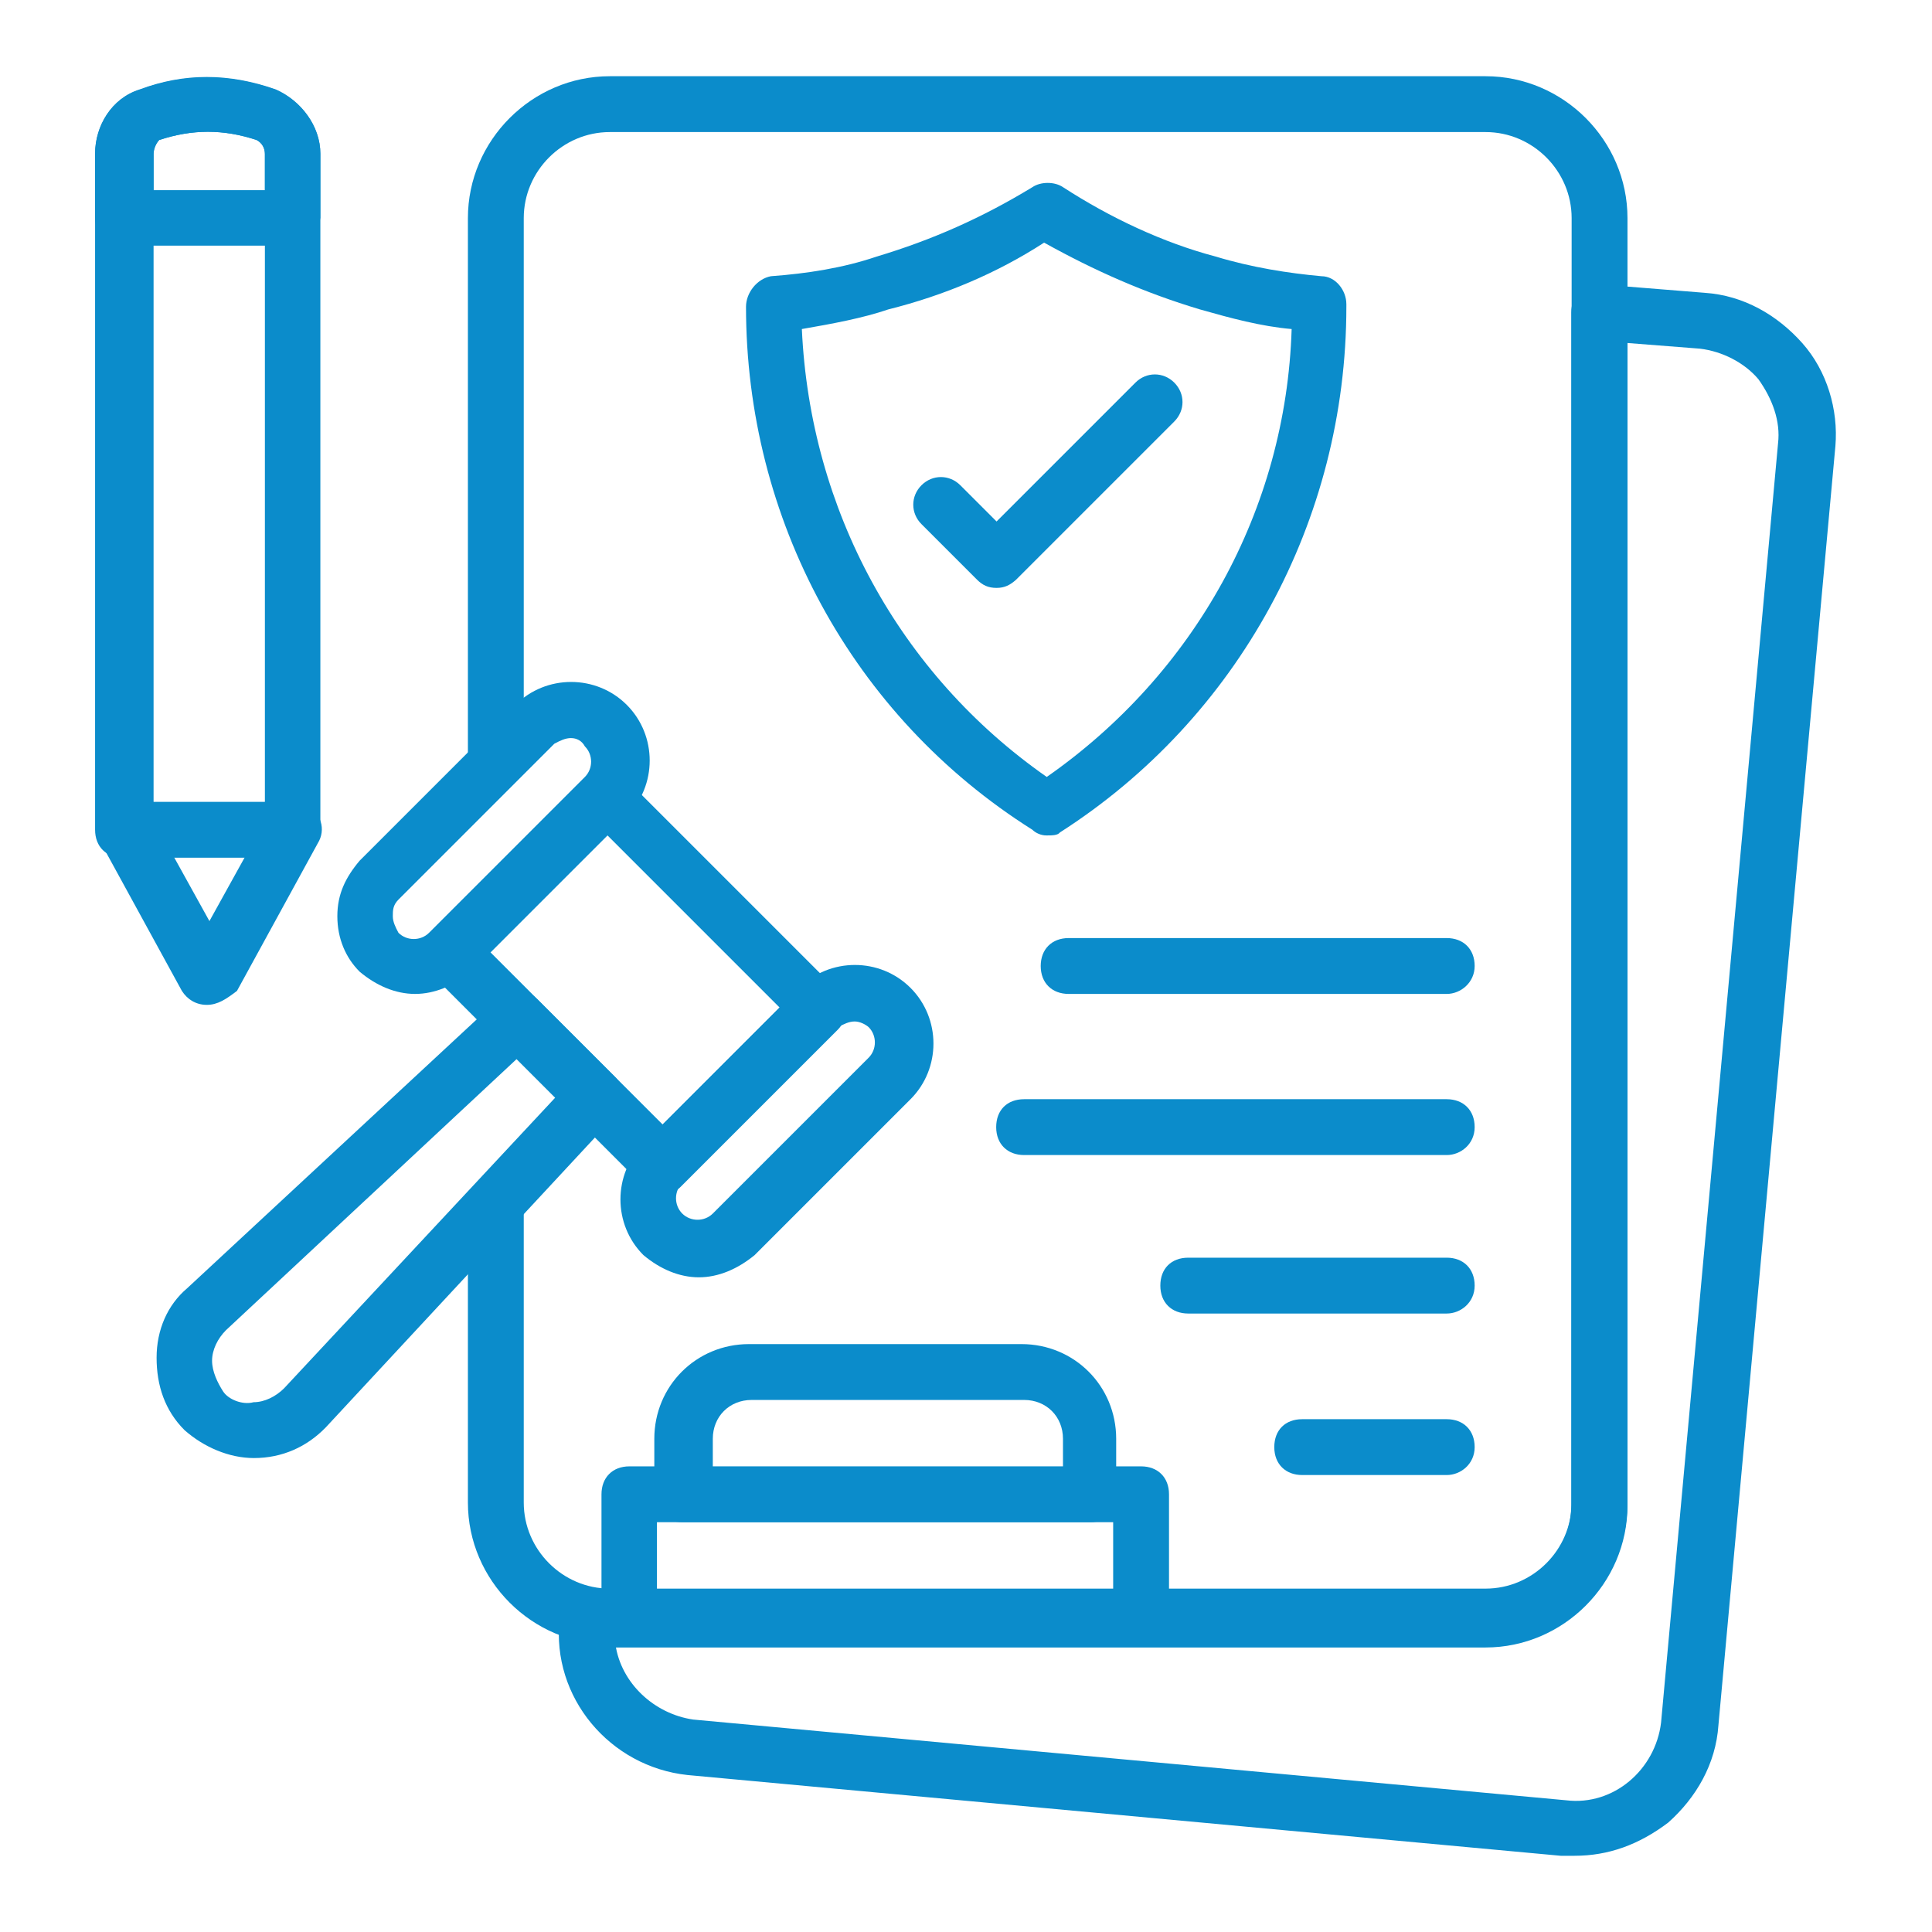
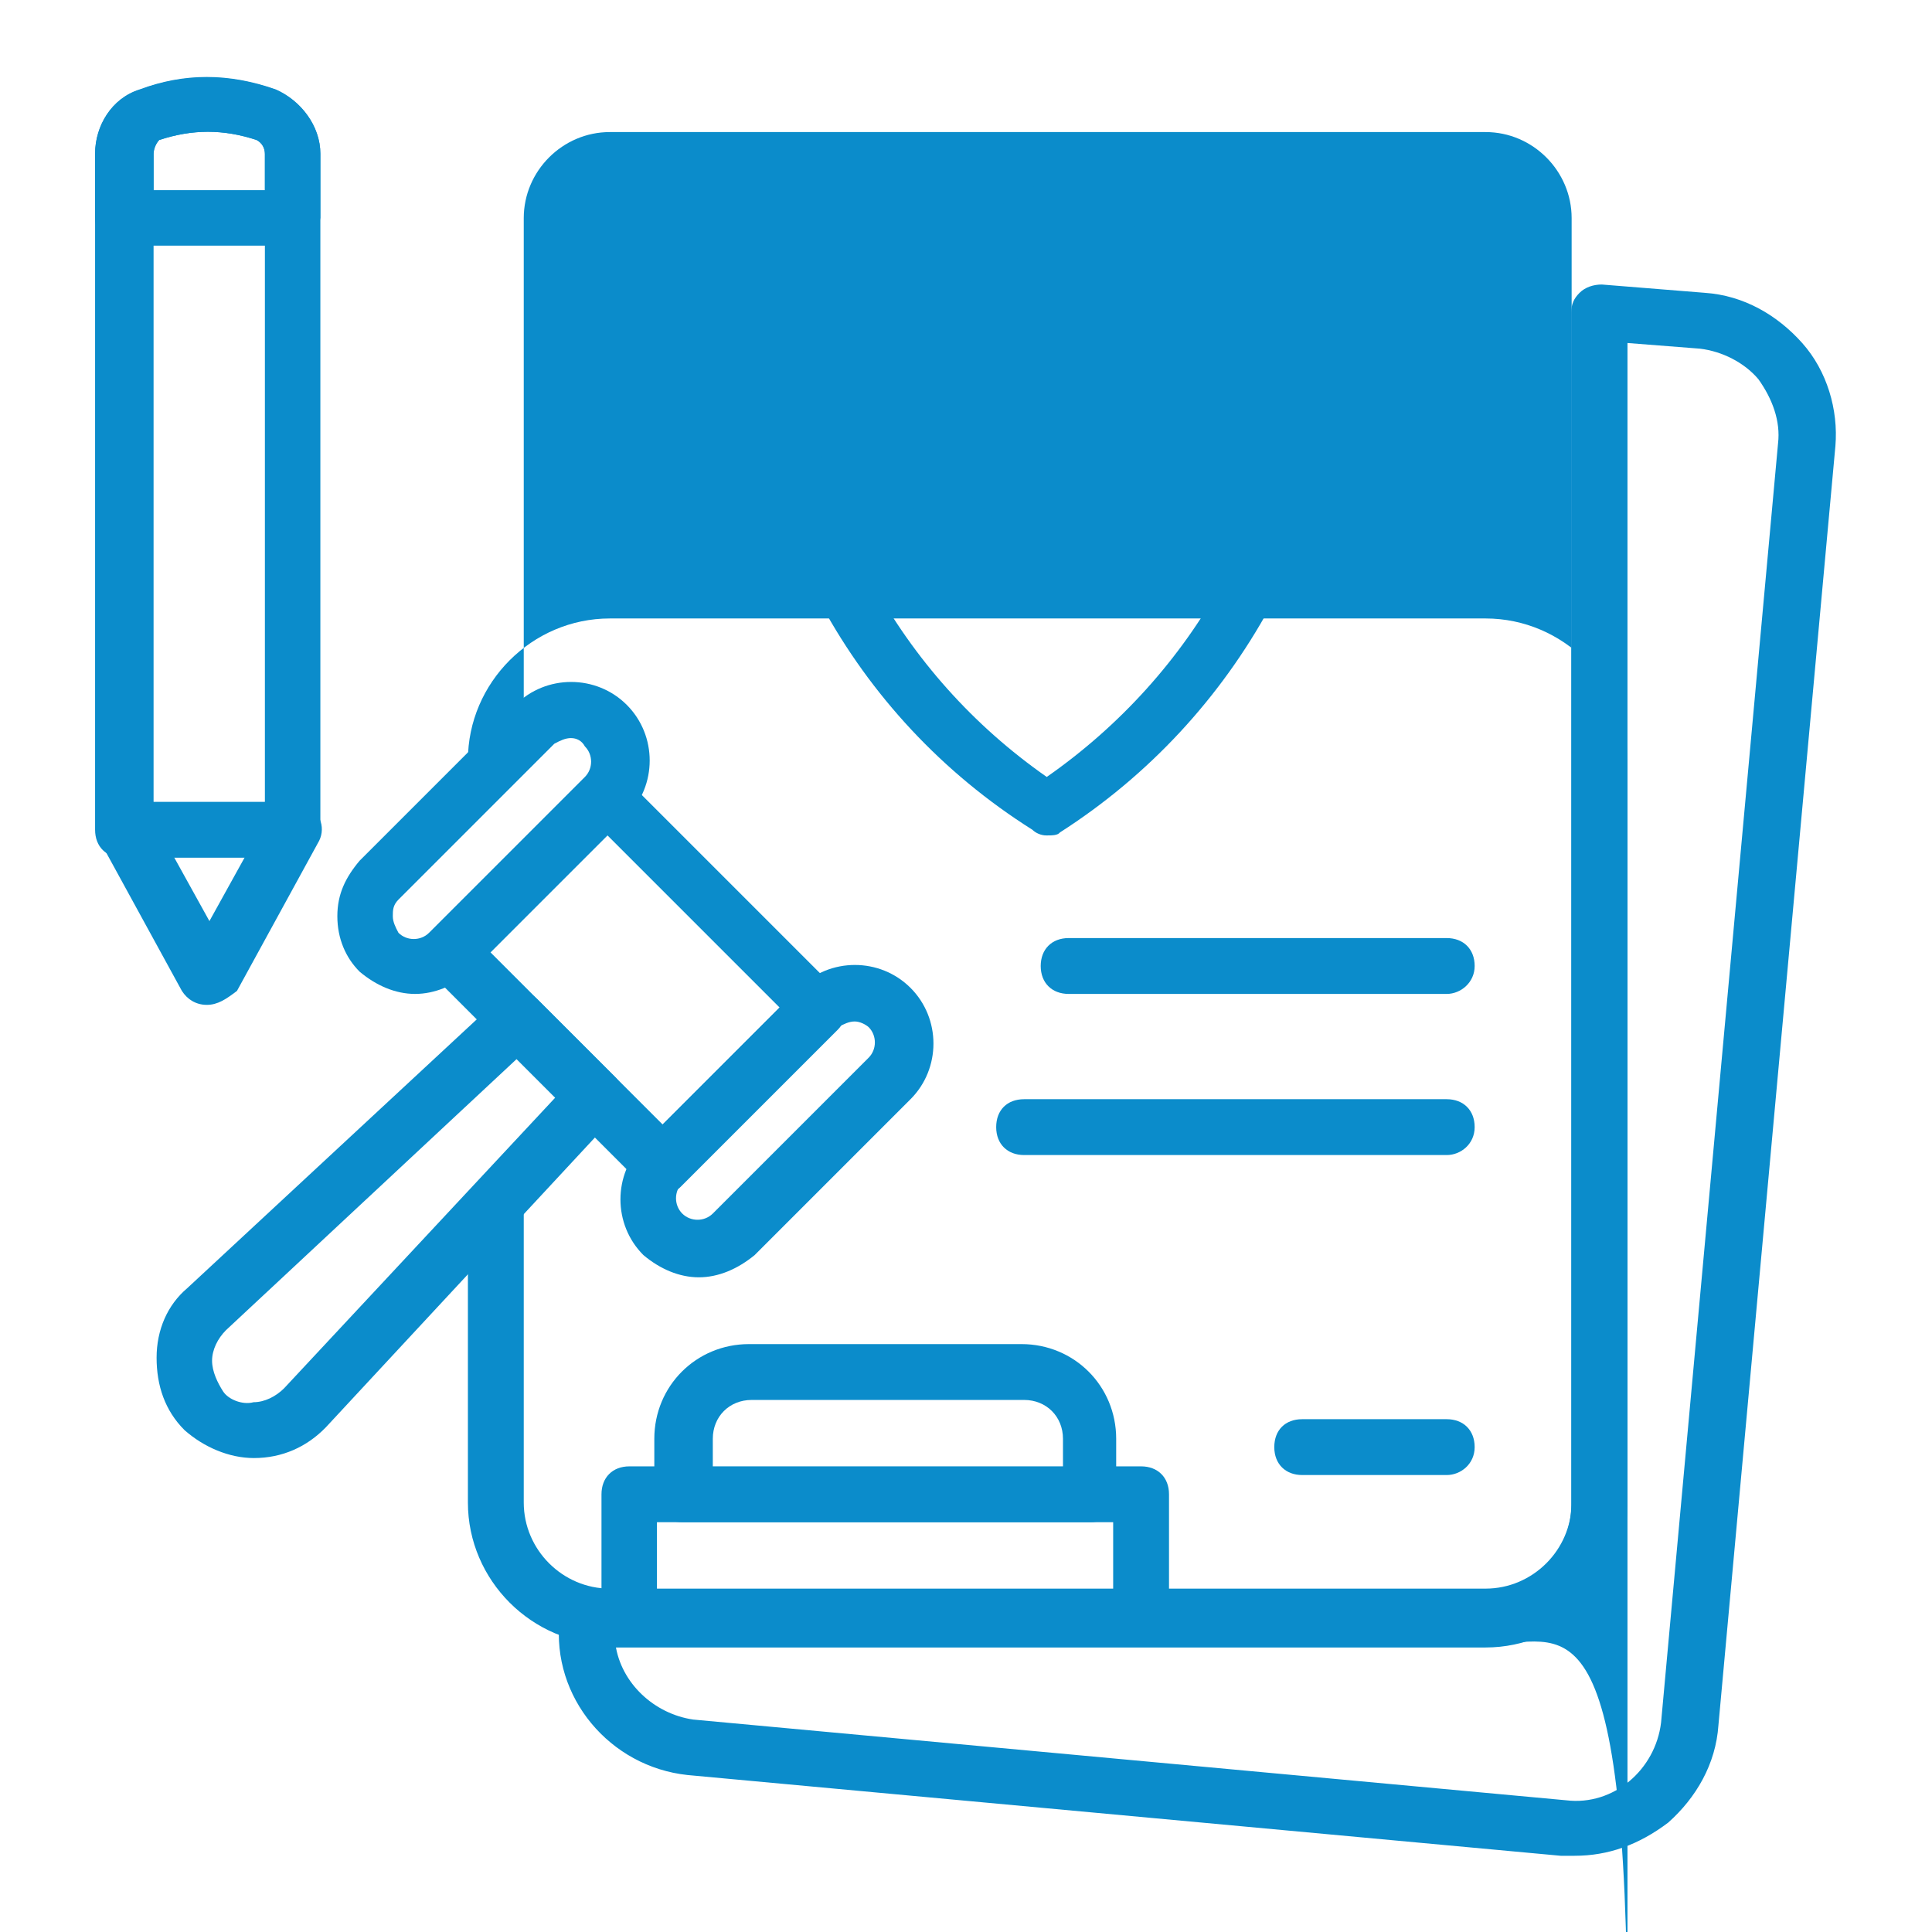
<svg xmlns="http://www.w3.org/2000/svg" id="Capa_1" x="0px" y="0px" viewBox="0 0 512 512" style="enable-background:new 0 0 512 512;" xml:space="preserve">
  <style type="text/css"> .st0{fill:#0B8CCB;} </style>
  <g> </g>
  <g> </g>
  <g> </g>
  <g> </g>
  <g> </g>
  <g> </g>
  <g> </g>
  <g> </g>
  <g> </g>
  <g> </g>
  <g> </g>
  <g> </g>
  <g> </g>
  <g> </g>
  <g> </g>
  <g>
    <g>
-       <path class="st0" d="M393.8,435.8H161.6c-20.6,0-37.6-17-37.6-37.6v-78.9c0-4.4,2.9-7.4,7.4-7.4c4.4,0,7.4,2.9,7.4,7.4v78.9 c0,12.5,10.3,22.8,22.8,22.8h232.1c12.5,0,22.8-10.3,22.8-22.8V57.8c0-12.5-10.3-22.8-22.8-22.8H161.6 c-12.5,0-22.8,10.3-22.8,22.8v143.7c0,4.4-2.9,7.4-7.4,7.4c-4.4,0-7.4-2.9-7.4-7.4V57.8c0-20.6,17-37.6,37.6-37.6h232.1 c20.6,0,37.6,17,37.6,37.6v340.5C431.3,418.9,414.4,435.8,393.8,435.8z" />
+       <path class="st0" d="M393.8,435.8H161.6c-20.6,0-37.6-17-37.6-37.6v-78.9c0-4.4,2.9-7.4,7.4-7.4c4.4,0,7.4,2.9,7.4,7.4v78.9 c0,12.5,10.3,22.8,22.8,22.8h232.1c12.5,0,22.8-10.3,22.8-22.8V57.8c0-12.5-10.3-22.8-22.8-22.8H161.6 c-12.5,0-22.8,10.3-22.8,22.8v143.7c0,4.4-2.9,7.4-7.4,7.4c-4.4,0-7.4-2.9-7.4-7.4c0-20.6,17-37.6,37.6-37.6h232.1 c20.6,0,37.6,17,37.6,37.6v340.5C431.3,418.9,414.4,435.8,393.8,435.8z" />
    </g>
    <g>
      <path class="st0" d="M417.3,491.8c-1.5,0-2.2,0-3.7,0l-231.4-21.4c-20.6-2.2-36.1-20.6-33.9-41.3v-0.7c0-2.2,0.7-4.4,2.9-5.9 c1.5-1.5,3.7-2.2,5.9-1.5c1.5,0,2.9,0.7,4.4,0.7h232.1c12.5,0,22.8-10.3,22.8-22.8V82.8c0-2.2,0.7-3.7,2.2-5.2 c1.5-1.5,3.7-2.2,5.9-2.2l27.3,2.2c10.3,0.7,19.2,5.9,25.8,13.3c6.6,7.4,9.6,17.7,8.8,27.3l-31,339c-0.7,10.3-5.9,19.2-13.3,25.8 C434.3,488.9,426.2,491.8,417.3,491.8z M163.1,435.8c1.5,10.3,10.3,18.4,20.6,19.9l231.4,21.4c12.5,1.5,23.6-8.1,25.1-20.6l31-339 c0.7-5.9-1.5-11.8-5.2-17c-3.7-4.4-9.6-7.4-15.5-8.1l-19.2-1.5V399c0,20.6-17,37.6-37.6,37.6H163.1L163.1,435.8z" />
    </g>
    <g>
      <g>
        <g>
          <g>
            <path class="st0" d="M277.3,221.4c-1.5,0-2.9-0.7-3.7-1.5c-47.9-30.2-75.9-82.5-75.9-138.6c0-3.7,2.9-7.4,6.6-8.1 c9.6-0.7,19.2-2.2,28-5.2c14.7-4.4,28-10.3,41.3-18.4c2.2-1.5,5.9-1.5,8.1,0c12.5,8.1,26.5,14.7,40.5,18.4 c9.6,2.9,19.2,4.4,28,5.2c3.7,0,6.6,3.7,6.6,7.4v0.7c0,56.7-28.7,109.1-75.9,139.3C280.3,221.4,278.8,221.4,277.3,221.4z M212.5,87.2c2.2,47.9,25.8,91.4,64.9,118.7c39.1-27.3,63.4-70.7,64.9-118.7c-8.1-0.7-16.2-2.9-24.3-5.2 c-14.7-4.4-28-10.3-41.3-17.7c-12.5,8.1-26.5,14-41.3,17.7C228.7,84.3,220.6,85.8,212.5,87.2z" />
          </g>
        </g>
      </g>
      <g>
        <path class="st0" d="M264.1,155.8c-2.2,0-3.7-0.7-5.2-2.2l-14.7-14.7c-2.9-2.9-2.9-7.4,0-10.3c2.9-2.9,7.4-2.9,10.3,0l9.6,9.6 l36.8-36.8c2.9-2.9,7.4-2.9,10.3,0c2.9,2.9,2.9,7.4,0,10.3l-42,42C267.7,155,266.3,155.8,264.1,155.8z" />
      </g>
    </g>
    <g>
      <g>
        <path class="st0" d="M289.1,403.4H180.8c-4.4,0-7.4-2.9-7.4-7.4v-14.7c0-14,11.1-25.1,25.1-25.1h72.2c14,0,25.1,11.1,25.1,25.1 V396C296.5,400.4,292.8,403.4,289.1,403.4z M188.1,388.7h93.6v-7.4c0-5.9-4.4-10.3-10.3-10.3h-72.2c-5.9,0-10.3,4.4-10.3,10.3 v7.4H188.1z" />
      </g>
      <g>
        <path class="st0" d="M302.4,435.8H166.8c-4.4,0-7.4-2.9-7.4-7.4V396c0-4.4,2.9-7.4,7.4-7.4h135.6c4.4,0,7.4,2.9,7.4,7.4v32.4 C309.7,432.9,306.8,435.8,302.4,435.8z M174.1,421.1H295v-17.7H174.1V421.1z" />
      </g>
      <g>
        <g>
          <path class="st0" d="M175.6,316.4c-2.2,0-3.7-0.7-5.2-2.2l-56-56c-2.9-2.9-2.9-7.4,0-10.3l41.3-41.3c2.9-2.9,7.4-2.9,10.3,0 l56,56c2.9,2.9,2.9,7.4,0,10.3l-41.3,41.3C179.3,315.7,177.8,316.4,175.6,316.4z M129.9,252.3l45.7,45.7l31-31l-45.7-45.7 L129.9,252.3z" />
        </g>
        <g>
          <path class="st0" d="M185.2,338.5c-5.2,0-10.3-2.2-14.7-5.9c-8.1-8.1-8.1-21.4,0-29.5l41.3-41.3c8.1-8.1,21.4-8.1,29.5,0 c8.1,8.1,8.1,21.4,0,29.5l-41.3,41.3C195.5,336.3,190.4,338.5,185.2,338.5z M226.5,270.7c-1.5,0-2.9,0.7-4.4,1.5l-41.3,41.3 c-2.2,2.2-2.2,5.9,0,8.1s5.9,2.2,8.1,0l41.3-41.3c2.2-2.2,2.2-5.9,0-8.1C229.4,271.5,227.9,270.7,226.5,270.7z" />
        </g>
        <g>
          <path class="st0" d="M110,263.4c-5.2,0-10.3-2.2-14.7-5.9c-3.7-3.7-5.9-8.8-5.9-14.7s2.2-10.3,5.9-14.7l41.3-41.3 c8.1-8.1,21.4-8.1,29.5,0s8.1,21.4,0,29.5l-41.3,41.3C120.3,261.2,115.2,263.4,110,263.4z M151.3,195.6c-1.5,0-2.9,0.7-4.4,1.5 l-41.3,41.3c-1.5,1.5-1.5,2.9-1.5,4.4c0,1.5,0.7,2.9,1.5,4.4c2.2,2.2,5.9,2.2,8.1,0l41.3-41.3c2.2-2.2,2.2-5.9,0-8.1 C154.2,196.3,152.8,195.6,151.3,195.6z" />
        </g>
        <g>
          <path class="st0" d="M67.3,386.4c-6.6,0-13.3-2.9-18.4-7.4c-5.2-5.2-7.4-11.8-7.4-19.2c0-7.4,2.9-14,8.1-18.4l82.5-76.6 c2.9-2.9,7.4-2.9,10.3,0l20.6,20.6c2.9,2.9,2.9,7.4,0,10.3l-76.6,82.5C81.3,383.5,74.7,386.4,67.3,386.4z M137.3,280.3 l-77.4,72.2c-2.2,2.2-3.7,5.2-3.7,8.1c0,2.9,1.5,5.9,2.9,8.1s5.2,3.7,8.1,2.9c2.9,0,5.9-1.5,8.1-3.7l72.2-77.4L137.3,280.3z" />
        </g>
      </g>
    </g>
    <g>
      <g>
        <path class="st0" d="M54.8,266.3c-2.9,0-5.2-1.5-6.6-3.7l-21.4-39.1c-2.2-3.7-0.7-8.1,2.9-10.3s8.1-0.7,10.3,2.9l15.5,28l15.5-28 c2.2-3.7,6.6-5.2,10.3-2.9c3.7,2.2,5.2,6.6,2.9,10.3l-21.4,39.1C59.9,264.8,57.7,266.3,54.8,266.3z" />
      </g>
      <g>
        <path class="st0" d="M76.9,227.3H32.6c-4.4,0-7.4-2.9-7.4-7.4V40.8c0-7.4,4.4-14.7,11.8-17c11.8-4.4,23.6-4.4,36.1,0 c6.6,2.9,11.8,9.6,11.8,17v179.1C84.2,223.6,81.3,227.3,76.9,227.3z M40.7,212.5h29.5V40.8c0-1.5-0.7-2.9-2.2-3.7 c-8.8-2.9-17-2.9-25.8,0c-0.7,0.7-1.5,2.2-1.5,3.7V212.5z" />
      </g>
      <g>
        <path class="st0" d="M76.9,65.1H32.6c-4.4,0-7.4-2.9-7.4-7.4v-17c0-7.4,4.4-14.7,11.8-17c11.8-4.4,23.6-4.4,36.1,0 c6.6,2.9,11.8,9.6,11.8,17v17C84.2,62.2,81.3,65.1,76.9,65.1z M40.7,50.4h29.5v-9.6c0-1.5-0.7-2.9-2.2-3.7 c-8.8-2.9-17-2.9-25.8,0c-0.7,0.7-1.5,2.2-1.5,3.7V50.4z" />
      </g>
    </g>
    <g>
      <g>
        <path class="st0" d="M383.4,263.4H283.2c-4.4,0-7.4-2.9-7.4-7.4c0-4.4,2.9-7.4,7.4-7.4h100.2c4.4,0,7.4,2.9,7.4,7.4 C390.8,260.4,387.1,263.4,383.4,263.4z" />
      </g>
      <g>
        <path class="st0" d="M383.4,306.1h-112c-4.4,0-7.4-2.9-7.4-7.4s2.9-7.4,7.4-7.4h112c4.4,0,7.4,2.9,7.4,7.4 S387.1,306.1,383.4,306.1z" />
      </g>
      <g>
-         <path class="st0" d="M383.4,348.1h-68.5c-4.4,0-7.4-2.9-7.4-7.4s2.9-7.4,7.4-7.4h68.5c4.4,0,7.4,2.9,7.4,7.4 S387.1,348.1,383.4,348.1z" />
-       </g>
+         </g>
      <g>
        <path class="st0" d="M383.4,390.9h-38.3c-4.4,0-7.4-2.9-7.4-7.4s2.9-7.4,7.4-7.4h38.3c4.4,0,7.4,2.9,7.4,7.4 S387.1,390.9,383.4,390.9z" />
      </g>
    </g>
  </g>
</svg>